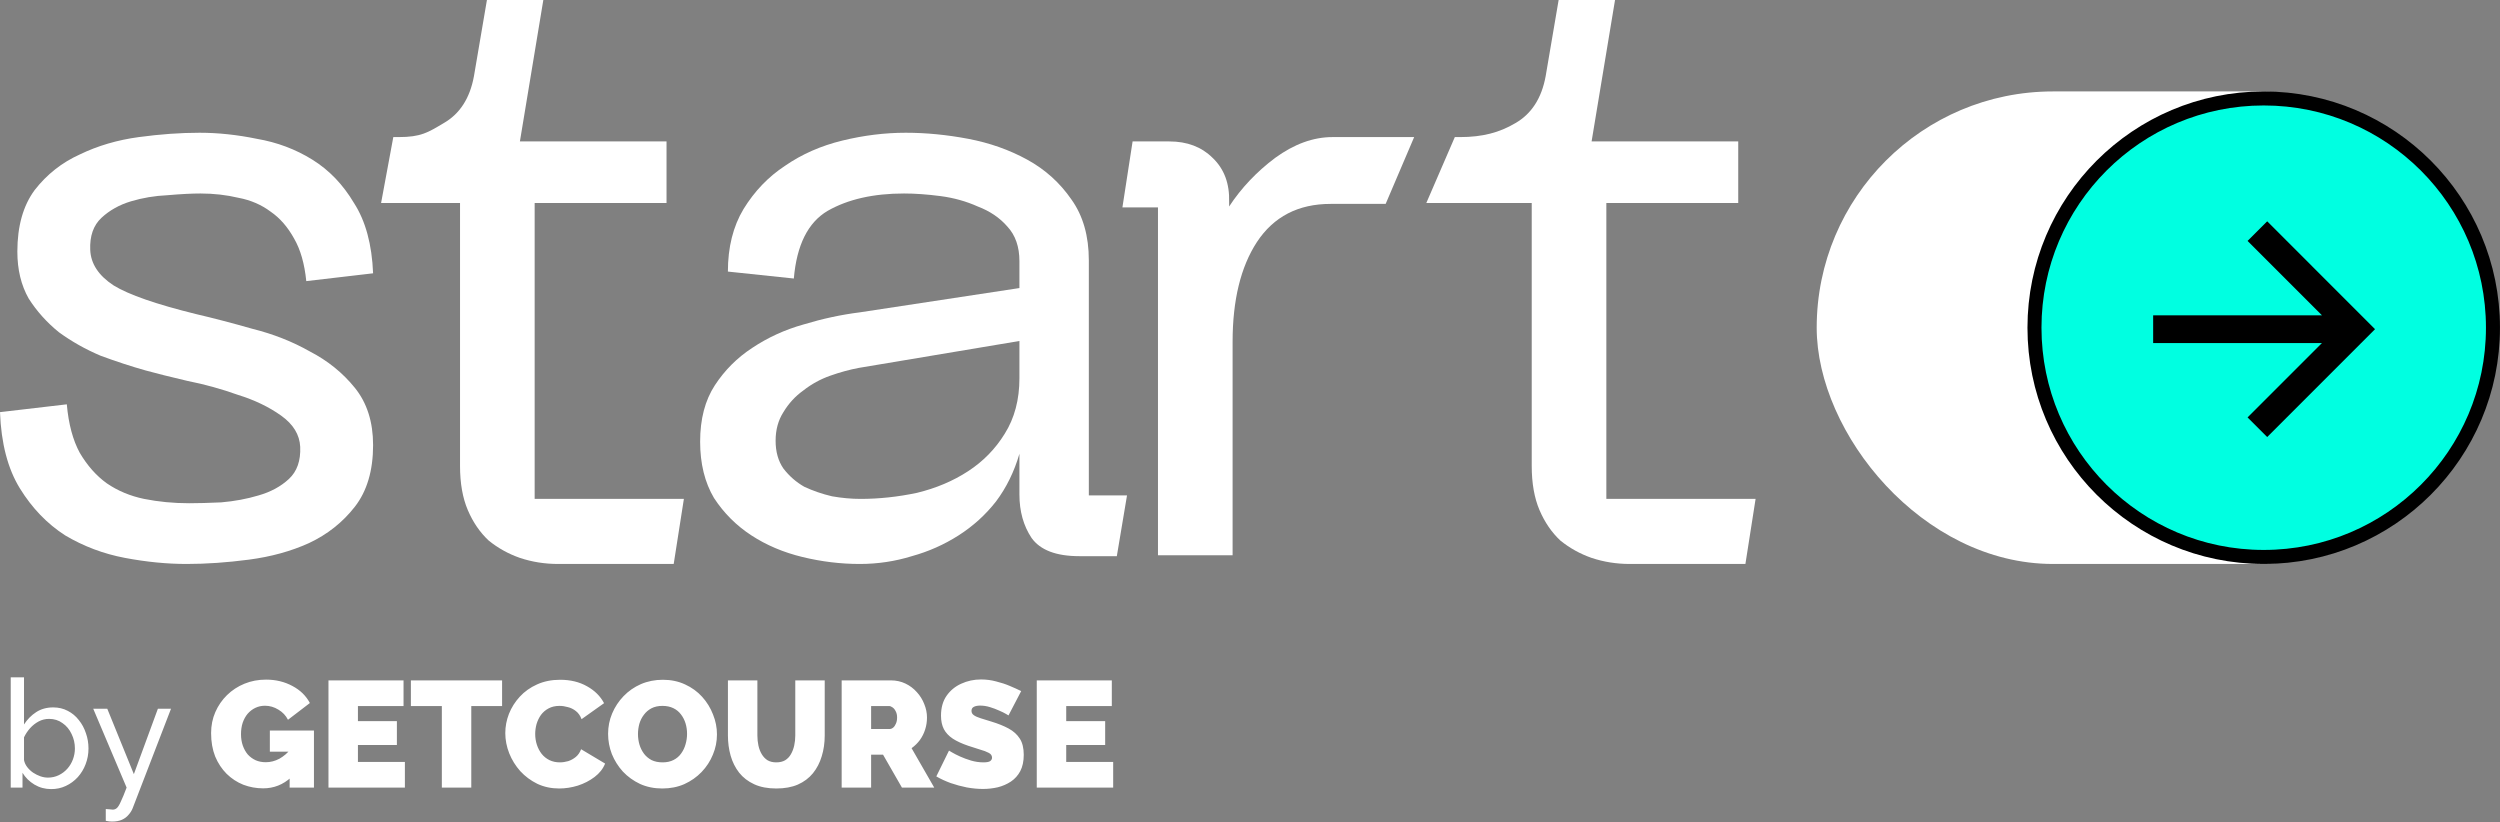
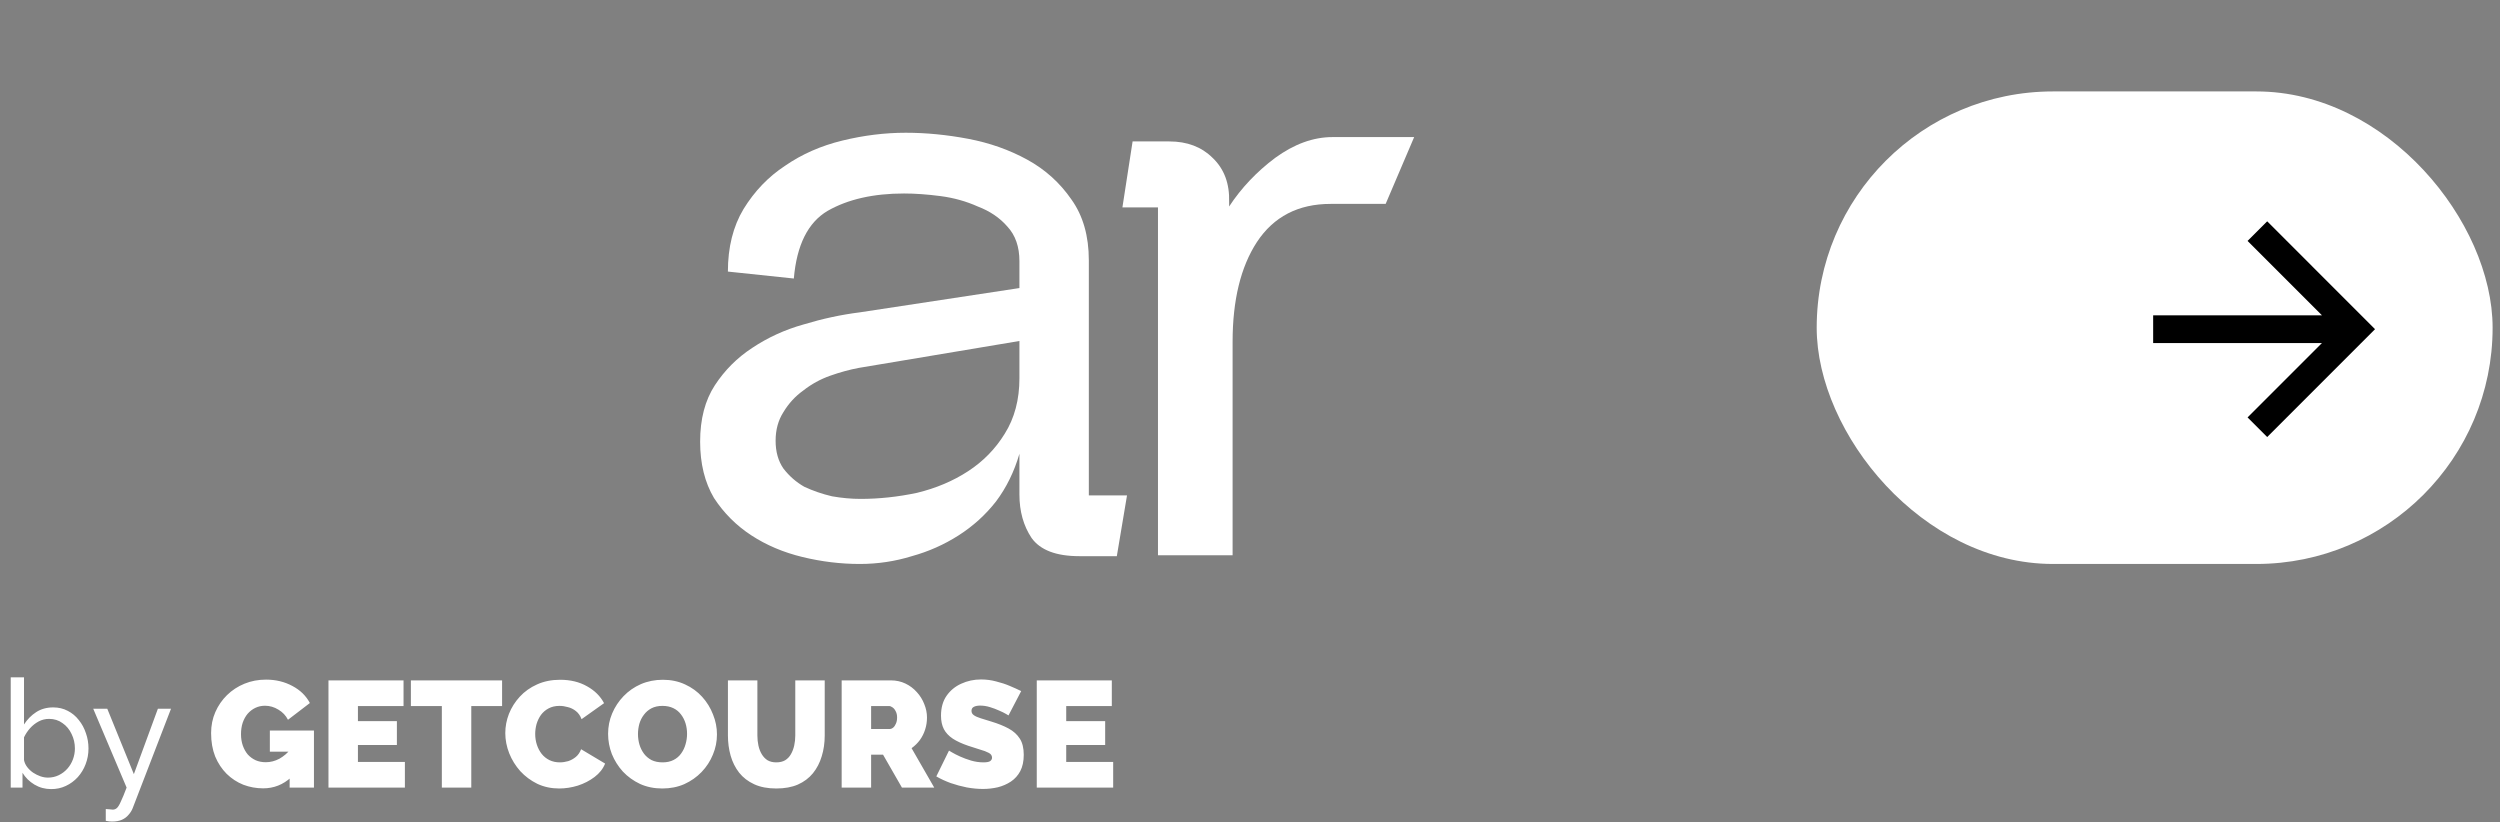
<svg xmlns="http://www.w3.org/2000/svg" width="152" height="50" viewBox="0 0 152 50" fill="none">
  <rect x="0" y="0" width="152" height="50" fill="#808080" stroke="none" />
-   <path d="M4.062 24.583C4.167 25.779 4.431 26.763 4.853 27.537C5.31 28.311 5.856 28.926 6.489 29.383C7.157 29.841 7.913 30.157 8.757 30.333C9.636 30.509 10.551 30.597 11.5 30.597C12.028 30.597 12.678 30.579 13.452 30.544C14.261 30.474 15.017 30.333 15.72 30.122C16.459 29.911 17.074 29.577 17.567 29.12C18.059 28.662 18.288 28.012 18.253 27.168C18.217 26.429 17.831 25.796 17.092 25.269C16.353 24.741 15.474 24.319 14.454 24.003C13.47 23.651 12.45 23.369 11.395 23.159C10.34 22.912 9.496 22.701 8.862 22.526C7.983 22.279 7.069 21.98 6.119 21.629C5.205 21.242 4.361 20.767 3.587 20.204C2.849 19.607 2.233 18.921 1.741 18.147C1.284 17.338 1.055 16.389 1.055 15.298C1.055 13.751 1.407 12.502 2.11 11.553C2.849 10.603 3.763 9.882 4.853 9.39C5.943 8.862 7.139 8.511 8.44 8.335C9.742 8.159 10.973 8.071 12.133 8.071C13.259 8.071 14.419 8.194 15.615 8.44C16.846 8.651 17.971 9.073 18.991 9.707C20.011 10.34 20.855 11.219 21.523 12.344C22.227 13.434 22.613 14.859 22.684 16.617L18.622 17.092C18.516 16.037 18.27 15.175 17.883 14.507C17.496 13.804 17.022 13.259 16.459 12.872C15.896 12.45 15.246 12.168 14.507 12.028C13.768 11.852 12.995 11.764 12.186 11.764C11.658 11.764 10.99 11.799 10.181 11.869C9.408 11.905 8.669 12.028 7.966 12.239C7.262 12.45 6.664 12.784 6.172 13.241C5.68 13.698 5.451 14.349 5.486 15.193C5.521 16.037 5.996 16.758 6.911 17.356C7.825 17.918 9.496 18.499 11.922 19.097C12.977 19.343 14.12 19.642 15.351 19.993C16.617 20.31 17.778 20.767 18.833 21.365C19.923 21.928 20.837 22.666 21.576 23.581C22.314 24.495 22.684 25.655 22.684 27.062C22.684 28.61 22.314 29.858 21.576 30.808C20.837 31.757 19.905 32.496 18.78 33.023C17.69 33.516 16.477 33.85 15.14 34.026C13.804 34.202 12.538 34.289 11.342 34.289C10.146 34.289 8.898 34.166 7.596 33.92C6.295 33.674 5.082 33.217 3.956 32.548C2.866 31.845 1.952 30.896 1.213 29.7C0.475 28.504 0.07 26.957 0 25.058L4.062 24.583Z" fill="white" />
-   <path d="M24.229 8.335C25.601 8.335 26.018 8.054 26.968 7.491C27.953 6.928 28.568 5.979 28.814 4.642L29.605 0H33.034L31.61 8.599H40.525V12.344H32.507V30.333H41.58L40.961 34.289H33.931C33.122 34.289 32.349 34.166 31.61 33.92C30.907 33.674 30.274 33.322 29.711 32.865C29.183 32.373 28.761 31.757 28.445 31.019C28.128 30.28 27.97 29.383 27.97 28.328V12.344H23.17L23.913 8.335H24.229Z" fill="white" />
  <path d="M65.621 33.815C64.214 33.815 63.247 33.445 62.719 32.707C62.227 31.968 61.981 31.089 61.981 30.069V27.59C61.664 28.68 61.19 29.647 60.556 30.491C59.923 31.3 59.167 31.986 58.288 32.548C57.409 33.111 56.459 33.533 55.439 33.815C54.419 34.131 53.364 34.289 52.274 34.289C51.114 34.289 49.953 34.149 48.793 33.867C47.632 33.586 46.594 33.146 45.68 32.548C44.766 31.951 44.01 31.195 43.412 30.28C42.849 29.331 42.568 28.188 42.568 26.851C42.568 25.48 42.867 24.337 43.465 23.422C44.062 22.508 44.819 21.752 45.733 21.154C46.682 20.521 47.72 20.046 48.845 19.73C50.006 19.378 51.149 19.132 52.274 18.991L61.981 17.514V15.879C61.981 14.999 61.735 14.296 61.242 13.768C60.785 13.241 60.187 12.836 59.449 12.555C58.745 12.239 57.989 12.028 57.18 11.922C56.371 11.817 55.633 11.764 54.965 11.764C53.101 11.764 51.553 12.116 50.322 12.819C49.127 13.522 48.441 14.894 48.265 16.934L44.256 16.512C44.256 15.035 44.572 13.768 45.205 12.713C45.874 11.623 46.718 10.744 47.737 10.076C48.757 9.372 49.918 8.862 51.219 8.546C52.52 8.229 53.804 8.071 55.07 8.071C56.301 8.071 57.567 8.194 58.868 8.44C60.17 8.687 61.365 9.109 62.456 9.707C63.546 10.304 64.443 11.113 65.146 12.133C65.849 13.118 66.201 14.349 66.201 15.826V30.122H68.522L67.903 33.815H65.621ZM52.221 22.367C51.659 22.473 51.078 22.631 50.481 22.842C49.883 23.053 49.338 23.352 48.845 23.739C48.353 24.09 47.949 24.53 47.632 25.058C47.316 25.55 47.157 26.13 47.157 26.799C47.157 27.467 47.316 28.029 47.632 28.487C47.984 28.944 48.406 29.313 48.898 29.594C49.426 29.841 49.988 30.034 50.586 30.175C51.184 30.28 51.764 30.333 52.327 30.333C53.452 30.333 54.595 30.21 55.756 29.964C56.916 29.682 57.954 29.243 58.868 28.645C59.783 28.047 60.521 27.291 61.084 26.377C61.682 25.427 61.981 24.302 61.981 23V20.732L52.221 22.367Z" fill="white" />
  <path d="M71.091 8.599C72.181 8.599 73.061 8.933 73.729 9.601C74.432 10.269 74.766 11.166 74.731 12.291V12.555C75.47 11.43 76.402 10.445 77.527 9.601C78.688 8.757 79.848 8.335 81.009 8.335H85.981L84.248 12.397H80.903C78.934 12.397 77.439 13.171 76.419 14.718C75.434 16.23 74.942 18.253 74.942 20.785V33.762H70.405V12.608H68.243L68.862 8.599H71.091Z" fill="white" />
-   <path d="M88.769 8.335C90.141 8.335 91.178 8.054 92.127 7.491C93.112 6.928 93.727 5.979 93.974 4.642L94.765 0H98.194L96.769 8.599H105.685V12.344H97.666V30.333H106.74L106.121 34.289H99.091C98.282 34.289 97.508 34.166 96.769 33.92C96.066 33.674 95.433 33.322 94.87 32.865C94.343 32.373 93.921 31.757 93.604 31.019C93.288 30.28 93.129 29.383 93.129 28.328V12.344H86.719L88.453 8.335H88.769Z" fill="white" />
  <rect x="110.455" y="5.559" width="41.096" height="28.73" rx="14.365" fill="white" />
-   <circle cx="137.634" cy="19.924" r="13.938" fill="#00FFE1" stroke="black" stroke-width="0.852" />
  <path d="M141.175 19.171L136.652 14.648L137.845 13.456L144.402 20.014L137.845 26.572L136.652 25.38L141.175 20.857H130.912V19.171H141.175Z" fill="black" />
  <path d="M3.112 47.977C2.739 47.977 2.399 47.885 2.093 47.702C1.787 47.518 1.546 47.279 1.368 46.985V47.885H0.652V41.183H1.46V44.047C1.662 43.735 1.91 43.484 2.203 43.295C2.497 43.105 2.84 43.01 3.232 43.01C3.562 43.01 3.859 43.08 4.122 43.221C4.386 43.356 4.609 43.542 4.793 43.781C4.982 44.014 5.126 44.28 5.224 44.58C5.328 44.874 5.38 45.183 5.38 45.507C5.38 45.844 5.322 46.162 5.206 46.462C5.096 46.756 4.936 47.019 4.728 47.252C4.52 47.478 4.278 47.656 4.003 47.784C3.734 47.913 3.437 47.977 3.112 47.977ZM2.91 47.279C3.149 47.279 3.369 47.23 3.571 47.132C3.773 47.034 3.948 46.903 4.095 46.737C4.242 46.572 4.355 46.383 4.435 46.168C4.514 45.954 4.554 45.734 4.554 45.507C4.554 45.195 4.487 44.901 4.352 44.626C4.223 44.35 4.04 44.13 3.801 43.965C3.568 43.793 3.296 43.708 2.984 43.708C2.757 43.708 2.546 43.76 2.35 43.864C2.155 43.968 1.98 44.106 1.827 44.277C1.68 44.442 1.558 44.626 1.46 44.828V46.214C1.49 46.367 1.555 46.508 1.653 46.636C1.751 46.765 1.87 46.878 2.011 46.976C2.151 47.068 2.298 47.142 2.451 47.197C2.611 47.252 2.764 47.279 2.91 47.279ZM6.431 49.189C6.511 49.195 6.59 49.201 6.67 49.207C6.749 49.219 6.811 49.226 6.853 49.226C6.951 49.226 7.037 49.192 7.111 49.125C7.184 49.057 7.264 48.926 7.349 48.73C7.441 48.54 7.557 48.258 7.698 47.885L5.669 43.093H6.523L8.139 47.068L9.599 43.093H10.397L8.065 49.143C8.01 49.284 7.928 49.415 7.817 49.538C7.713 49.666 7.579 49.767 7.414 49.841C7.248 49.914 7.049 49.951 6.817 49.951C6.762 49.951 6.704 49.948 6.642 49.942C6.587 49.936 6.517 49.923 6.431 49.905V49.189ZM16.003 47.931C15.581 47.931 15.177 47.858 14.791 47.711C14.411 47.558 14.075 47.337 13.781 47.05C13.487 46.756 13.255 46.404 13.083 45.994C12.918 45.578 12.835 45.103 12.835 44.571C12.835 44.112 12.921 43.686 13.092 43.295C13.264 42.903 13.499 42.56 13.799 42.266C14.105 41.966 14.46 41.734 14.864 41.569C15.268 41.403 15.706 41.321 16.177 41.321C16.765 41.321 17.297 41.449 17.775 41.706C18.252 41.957 18.607 42.303 18.84 42.744L17.509 43.763C17.38 43.506 17.187 43.301 16.93 43.148C16.673 42.989 16.401 42.909 16.113 42.909C15.899 42.909 15.703 42.952 15.525 43.038C15.348 43.123 15.192 43.242 15.057 43.396C14.929 43.549 14.828 43.732 14.754 43.946C14.687 44.154 14.653 44.384 14.653 44.635C14.653 44.892 14.69 45.125 14.763 45.333C14.837 45.541 14.938 45.721 15.066 45.874C15.201 46.021 15.36 46.138 15.544 46.223C15.727 46.303 15.932 46.343 16.159 46.343C16.447 46.343 16.722 46.272 16.985 46.132C17.248 45.985 17.487 45.78 17.701 45.516V47.261C17.212 47.708 16.645 47.931 16.003 47.931ZM17.61 45.7H16.407V44.415H19.088V47.885H17.61V45.7ZM24.617 46.324V47.885H19.971V41.367H24.535V42.927H21.762V43.845H24.131V45.296H21.762V46.324H24.617ZM30.527 42.927H28.654V47.885H26.864V42.927H24.982V41.367H30.527V42.927ZM30.722 44.571C30.722 44.173 30.796 43.784 30.943 43.405C31.096 43.019 31.316 42.67 31.604 42.358C31.891 42.046 32.24 41.798 32.65 41.614C33.067 41.425 33.535 41.33 34.055 41.33C34.679 41.33 35.224 41.461 35.689 41.725C36.154 41.982 36.5 42.324 36.727 42.753L35.359 43.726C35.279 43.512 35.163 43.347 35.01 43.23C34.863 43.114 34.701 43.034 34.523 42.992C34.352 42.943 34.184 42.918 34.018 42.918C33.761 42.918 33.538 42.97 33.348 43.074C33.164 43.172 33.011 43.304 32.889 43.469C32.773 43.634 32.684 43.818 32.623 44.02C32.568 44.222 32.54 44.424 32.54 44.626C32.54 44.852 32.574 45.07 32.641 45.278C32.709 45.486 32.806 45.672 32.935 45.838C33.063 45.997 33.22 46.122 33.403 46.214C33.593 46.306 33.804 46.352 34.037 46.352C34.202 46.352 34.37 46.327 34.542 46.279C34.713 46.223 34.869 46.138 35.01 46.021C35.151 45.905 35.258 45.749 35.331 45.553L36.791 46.425C36.663 46.744 36.448 47.016 36.148 47.242C35.849 47.469 35.509 47.643 35.129 47.766C34.75 47.882 34.373 47.94 34 47.94C33.516 47.94 33.073 47.845 32.669 47.656C32.271 47.46 31.925 47.203 31.631 46.884C31.344 46.56 31.12 46.199 30.961 45.801C30.802 45.397 30.722 44.987 30.722 44.571ZM40.268 47.94C39.772 47.94 39.322 47.848 38.918 47.665C38.514 47.475 38.165 47.224 37.871 46.912C37.584 46.594 37.36 46.239 37.201 45.847C37.048 45.449 36.972 45.039 36.972 44.617C36.972 44.182 37.054 43.769 37.219 43.377C37.385 42.986 37.614 42.637 37.908 42.331C38.208 42.018 38.56 41.773 38.964 41.596C39.374 41.419 39.821 41.33 40.304 41.33C40.8 41.33 41.25 41.425 41.654 41.614C42.058 41.798 42.404 42.049 42.691 42.367C42.979 42.685 43.2 43.044 43.352 43.441C43.512 43.833 43.591 44.237 43.591 44.653C43.591 45.082 43.509 45.492 43.343 45.884C43.184 46.275 42.955 46.627 42.655 46.94C42.361 47.245 42.012 47.49 41.608 47.674C41.204 47.852 40.757 47.94 40.268 47.94ZM38.789 44.635C38.789 44.855 38.82 45.07 38.881 45.278C38.943 45.48 39.034 45.663 39.157 45.829C39.279 45.988 39.432 46.116 39.616 46.214C39.806 46.306 40.029 46.352 40.286 46.352C40.543 46.352 40.767 46.303 40.956 46.205C41.146 46.107 41.299 45.975 41.415 45.81C41.538 45.639 41.627 45.452 41.682 45.25C41.743 45.042 41.773 44.831 41.773 44.617C41.773 44.396 41.743 44.185 41.682 43.983C41.62 43.781 41.529 43.601 41.406 43.441C41.284 43.276 41.128 43.148 40.938 43.056C40.748 42.964 40.528 42.918 40.277 42.918C40.02 42.918 39.796 42.967 39.607 43.065C39.423 43.163 39.27 43.295 39.148 43.46C39.025 43.619 38.933 43.803 38.872 44.011C38.817 44.213 38.789 44.421 38.789 44.635ZM47.196 47.94C46.676 47.94 46.229 47.855 45.856 47.683C45.482 47.512 45.176 47.276 44.938 46.976C44.705 46.676 44.534 46.334 44.423 45.948C44.313 45.556 44.258 45.146 44.258 44.718V41.367H46.049V44.718C46.049 44.932 46.07 45.137 46.113 45.333C46.156 45.529 46.223 45.703 46.315 45.856C46.407 46.009 46.523 46.132 46.664 46.223C46.811 46.309 46.988 46.352 47.196 46.352C47.41 46.352 47.591 46.309 47.738 46.223C47.885 46.132 48.001 46.009 48.087 45.856C48.179 45.697 48.246 45.52 48.289 45.324C48.332 45.128 48.353 44.926 48.353 44.718V41.367H50.143V44.718C50.143 45.171 50.082 45.593 49.96 45.985C49.843 46.376 49.666 46.719 49.427 47.013C49.188 47.307 48.883 47.536 48.509 47.702C48.142 47.861 47.704 47.94 47.196 47.94ZM51.173 47.885V41.367H54.166C54.484 41.367 54.778 41.431 55.048 41.559C55.317 41.688 55.55 41.862 55.745 42.083C55.941 42.297 56.091 42.539 56.195 42.808C56.306 43.077 56.361 43.35 56.361 43.625C56.361 43.876 56.324 44.118 56.25 44.35C56.177 44.583 56.07 44.797 55.929 44.993C55.788 45.183 55.62 45.348 55.424 45.489L56.801 47.885H54.837L53.689 45.884H52.964V47.885H51.173ZM52.964 44.323H54.093C54.166 44.323 54.237 44.295 54.304 44.24C54.371 44.185 54.426 44.106 54.469 44.002C54.518 43.898 54.543 43.772 54.543 43.625C54.543 43.472 54.515 43.347 54.46 43.249C54.411 43.145 54.347 43.065 54.267 43.01C54.194 42.955 54.12 42.927 54.047 42.927H52.964V44.323ZM61.317 43.497C61.317 43.497 61.265 43.466 61.16 43.405C61.056 43.343 60.919 43.276 60.747 43.203C60.576 43.123 60.389 43.053 60.187 42.992C59.985 42.93 59.786 42.9 59.591 42.9C59.438 42.9 59.312 42.924 59.214 42.973C59.116 43.022 59.067 43.105 59.067 43.221C59.067 43.331 59.116 43.42 59.214 43.487C59.312 43.555 59.45 43.616 59.627 43.671C59.811 43.726 60.028 43.793 60.279 43.873C60.683 43.995 61.032 44.136 61.326 44.295C61.62 44.455 61.846 44.66 62.005 44.91C62.164 45.155 62.244 45.483 62.244 45.893C62.244 46.285 62.173 46.615 62.033 46.884C61.892 47.148 61.702 47.359 61.464 47.518C61.225 47.677 60.959 47.793 60.665 47.867C60.371 47.934 60.071 47.968 59.765 47.968C59.453 47.968 59.125 47.937 58.783 47.876C58.446 47.809 58.118 47.72 57.8 47.61C57.482 47.493 57.191 47.359 56.928 47.206L57.699 45.636C57.699 45.636 57.76 45.672 57.883 45.746C58.005 45.819 58.167 45.902 58.37 45.994C58.571 46.086 58.795 46.168 59.04 46.242C59.291 46.315 59.542 46.352 59.792 46.352C59.988 46.352 60.123 46.327 60.197 46.279C60.276 46.223 60.316 46.153 60.316 46.067C60.316 45.939 60.248 45.841 60.114 45.773C59.979 45.7 59.802 45.633 59.581 45.572C59.367 45.504 59.128 45.428 58.865 45.342C58.486 45.213 58.174 45.07 57.929 44.91C57.684 44.745 57.503 44.552 57.387 44.332C57.271 44.106 57.213 43.833 57.213 43.515C57.213 43.031 57.326 42.627 57.552 42.303C57.779 41.979 58.076 41.734 58.443 41.569C58.816 41.397 59.217 41.311 59.646 41.311C59.964 41.311 60.27 41.351 60.564 41.431C60.864 41.504 61.142 41.596 61.399 41.706C61.662 41.816 61.892 41.92 62.088 42.018L61.317 43.497ZM67.681 46.324V47.885H63.035V41.367H67.598V42.927H64.826V43.845H67.194V45.296H64.826V46.324H67.681Z" fill="white" />
</svg>